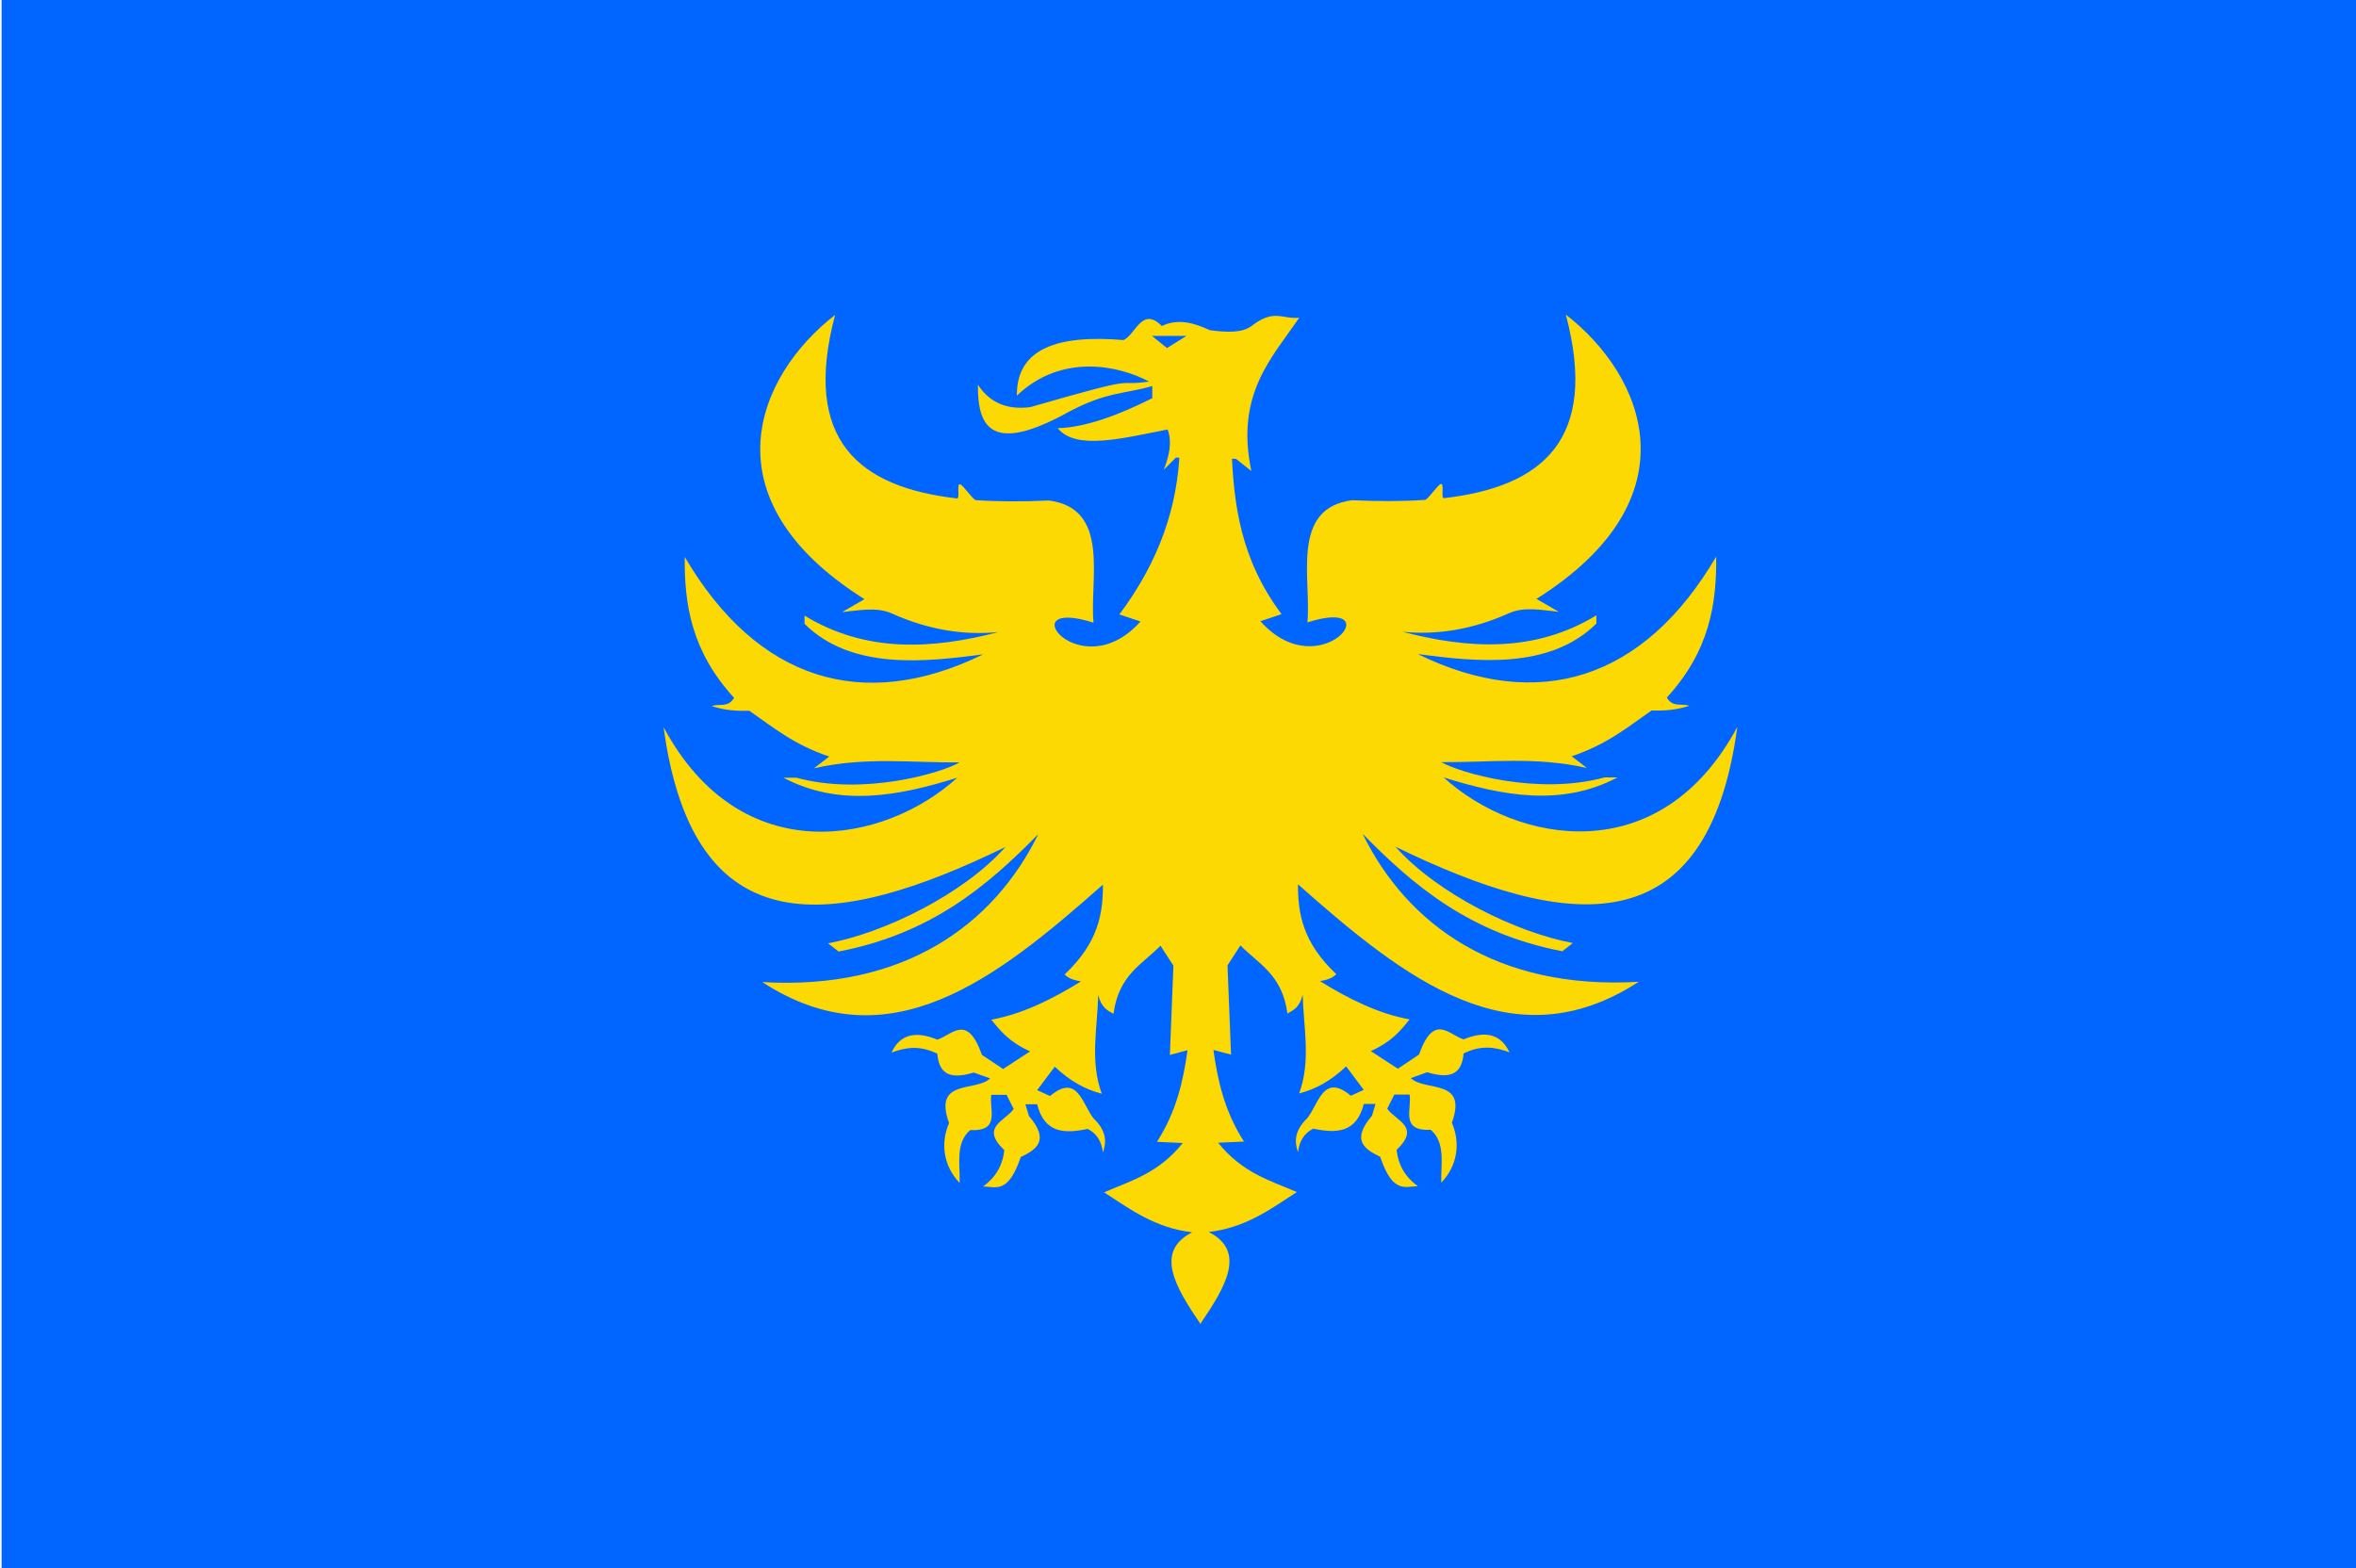
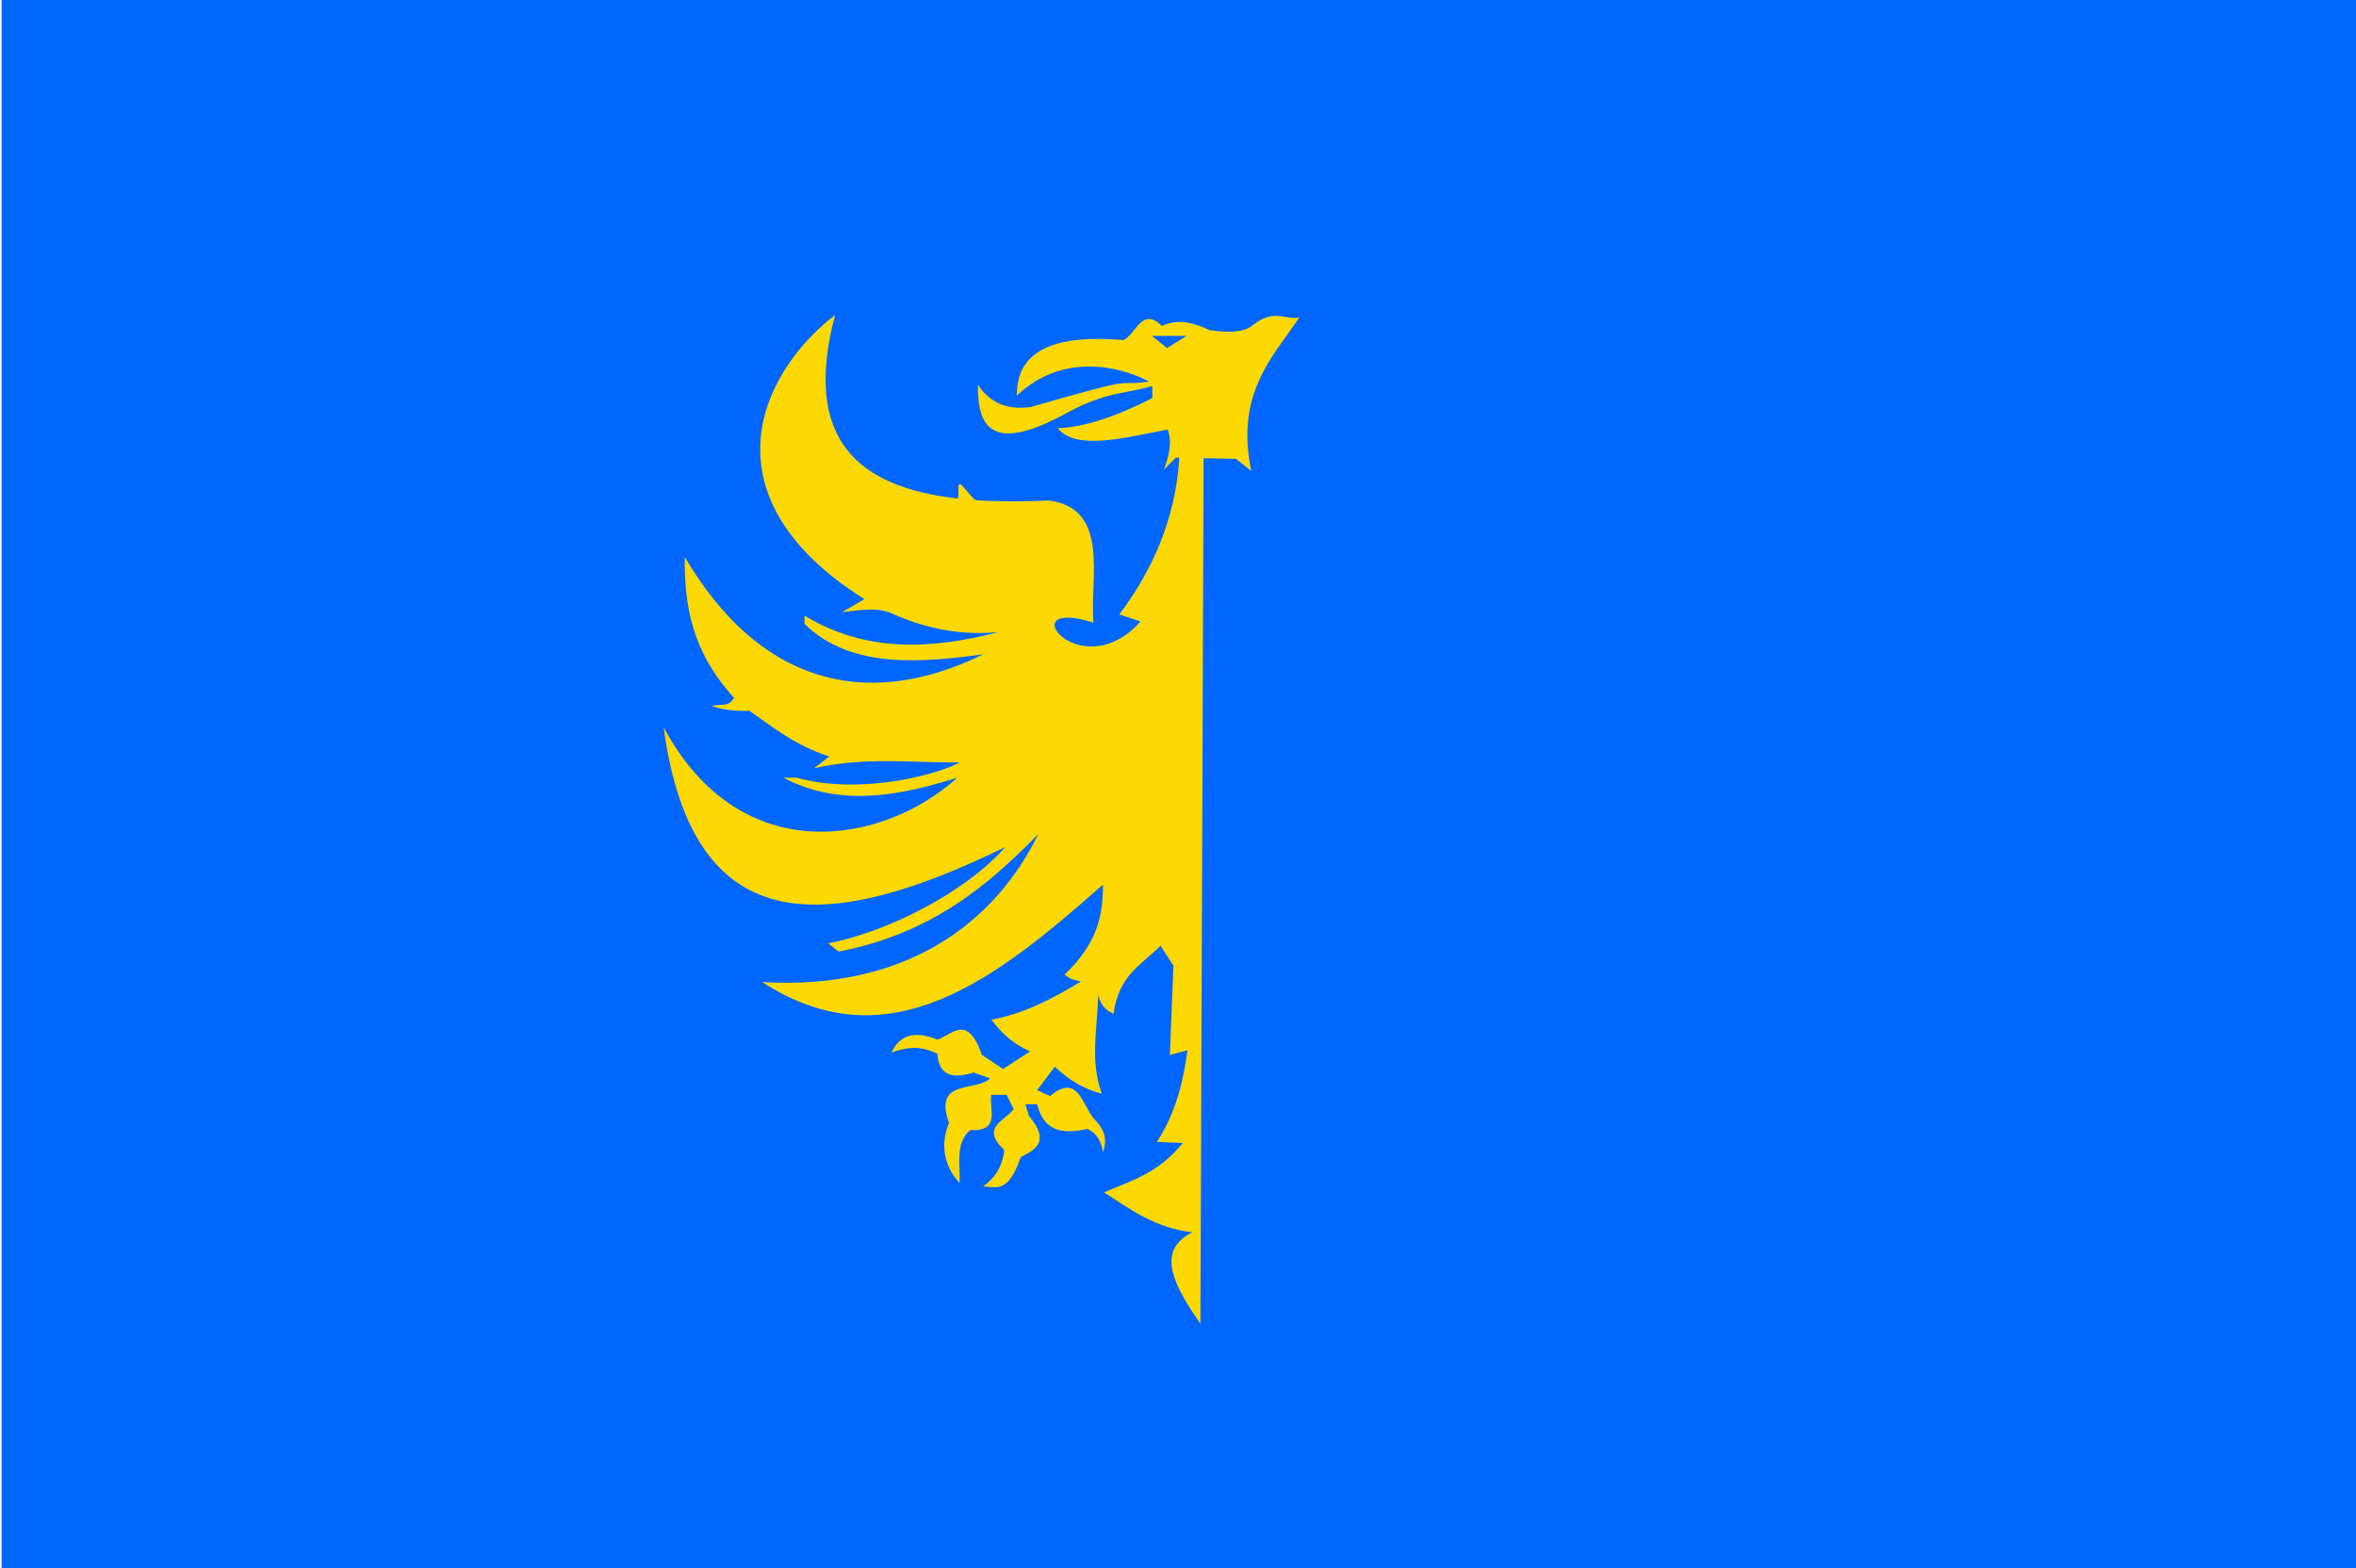
<svg xmlns="http://www.w3.org/2000/svg" xmlns:ns1="http://sodipodi.sourceforge.net/DTD/sodipodi-0.dtd" version="1.1" width="326" height="217" ns1:docname="Heerlen vlag.svg">
  <path style="fill:#0066ff;fill-opacity:1;stroke:#000000;stroke-width:1.853px;stroke-linecap:butt;stroke-linejoin:miter;stroke-opacity:0" d="m 0.22,-1.559 0,222.052 327.496,0 0,-222.052 -327.496,0 z" id="path4081-0-7" ns1:nodetypes="ccccc" />
  <path style="fill:#fcd903;fill-opacity:1;stroke:#000000;stroke-width:1px;stroke-linecap:butt;stroke-linejoin:miter;stroke-opacity:0" d="m 166.103,183.205 0.443,-120.933 -3.307,0.057 c -0.293,7.585 -2.679,15.113 -8.352,22.699 l 2.926,0.975 c -8.334,9.33 -18.24,-3.567 -6.502,0.163 -0.575,-5.922 2.409,-15.793 -6.177,-16.905 -3.568,0.161 -6.959,0.167 -10.097,-0.047 -0.404,-0.028 -1.819,-2.172 -2.214,-2.207 -0.482,-0.043 0.059,2.022 -0.409,1.968 C 118.868,67.413 110.942,60.955 115.552,43.579 104.672,52.02 97.53,69.013 119.615,82.915 l -3.088,1.788 c 2.231,-0.214 4.736,-0.774 6.903,0.2 5.102,2.294 10.034,3.029 14.715,2.563 -9.118,2.389 -18.326,2.911 -26.82,-2.276 l 0,1.138 c 6.546,6.478 16.799,5.254 24.707,4.226 -16.629,8.148 -31.277,3.596 -41.286,-13.491 -0.06,6.502 0.883,13.004 6.827,19.505 -0.82,1.424 -2.058,0.762 -3.088,1.138 1.734,0.588 3.468,0.709 5.201,0.65 3.269,2.269 6.139,4.687 11.053,6.339 l -2.113,1.625 c 7.055,-1.619 13.492,-0.761 20.156,-0.813 -2.567,1.471 -13.329,4.648 -22.594,2.113 l -1.788,0 c 7.755,4.083 15.873,2.56 24.057,0 -10.054,9.154 -29.92,13.017 -40.636,-6.989 4.122,30.607 23.609,28.123 47.3,16.58 -5.823,6.549 -16.786,11.893 -24.544,13.329 l 1.463,1.138 c 12.823,-2.475 20.582,-9.076 27.633,-16.254 -6.175,12.591 -18.6,21.626 -38.198,20.481 17.509,11.39 32.392,-0.442 47.138,-13.491 0.012,3.985 -0.614,8.028 -5.309,12.441 0.424,0.321 0.597,0.642 2.261,0.963 -4.039,2.501 -8.139,4.514 -12.393,5.288 1.23,1.533 2.443,3.067 5.364,4.389 l -3.739,2.438 -2.926,-1.951 c -2.059,-5.814 -4.118,-2.758 -6.177,-2.113 -3.259,-1.351 -5.246,-0.542 -6.339,1.788 1.869,-0.678 3.828,-1.086 6.339,0.163 0.22,2.241 1.166,3.798 5.039,2.601 l 2.276,0.813 c -2.038,1.917 -7.913,-0.003 -5.689,6.177 -1.198,2.77 -0.802,5.916 1.463,8.29 0.081,-2.601 -0.63,-5.518 1.463,-7.315 4.301,0.204 2.572,-2.909 2.926,-4.876 l 2.113,0 0.975,1.951 c -1.108,1.662 -4.715,2.454 -1.3,5.689 -0.206,2.119 -1.202,3.787 -2.926,5.039 1.734,0.026 3.468,1.103 5.201,-4.064 2.18,-1.071 4.062,-2.279 1.138,-5.689 l -0.488,-1.625 1.625,0 c 1.008,4.045 3.839,4.081 6.989,3.413 1.269,0.632 1.928,1.752 2.113,3.251 0.315,-0.972 0.836,-2.661 -1.3,-4.714 -1.588,-2.015 -2.225,-6.276 -6.014,-3.088 l -1.788,-0.813 2.438,-3.251 c 2.167,2.059 4.335,3.195 6.502,3.739 -1.661,-4.551 -0.601,-9.103 -0.488,-13.654 0.419,1.723 1.272,2.143 2.113,2.601 0.717,-5.398 3.977,-6.841 6.502,-9.428 l 1.788,2.763 -0.488,12.353 2.438,-0.65 c -0.591,4.226 -1.514,8.452 -4.226,12.678 l 3.576,0.163 c -3.413,4.229 -7.187,5.215 -10.89,6.827 3.631,2.362 7.084,4.937 12.191,5.527 -5.264,2.669 -2.321,7.603 1.138,12.678 z" id="path3006-1" ns1:nodetypes="cccccccssscccscccccccccccccccccccccccccccccccccccccccccccccccccccccccccccccc" />
-   <path style="fill:#fcd903;fill-opacity:1;stroke:#000000;stroke-width:1px;stroke-linecap:butt;stroke-linejoin:miter;stroke-opacity:0" d="m 166.113,183.167 0.189,-120.933 4.111,0 c 0.293,7.585 1.243,15.171 6.916,22.756 l -2.926,0.975 c 8.334,9.33 18.24,-3.567 6.502,0.163 0.575,-5.922 -2.409,-15.793 6.177,-16.905 3.568,0.161 6.959,0.167 10.097,-0.047 0.404,-0.028 1.819,-2.172 2.214,-2.207 0.482,-0.043 -0.059,2.022 0.409,1.968 13.547,-1.562 21.473,-8.02 16.863,-25.397 10.88,8.441 18.022,25.434 -4.064,39.336 l 3.088,1.788 c -2.231,-0.214 -4.736,-0.774 -6.903,0.2 -5.102,2.294 -10.034,3.029 -14.715,2.563 9.118,2.389 18.326,2.911 26.82,-2.276 l 0,1.138 c -6.546,6.478 -16.799,5.254 -24.707,4.226 16.629,8.148 31.277,3.596 41.286,-13.491 0.06,6.502 -0.883,13.004 -6.827,19.505 0.82,1.424 2.058,0.762 3.088,1.138 -1.734,0.588 -3.468,0.709 -5.201,0.65 -3.269,2.269 -6.139,4.687 -11.053,6.339 l 2.113,1.625 c -7.055,-1.619 -13.492,-0.761 -20.156,-0.813 2.567,1.471 13.329,4.648 22.594,2.113 l 1.788,0 c -7.755,4.083 -15.873,2.56 -24.057,0 10.054,9.154 29.92,13.017 40.636,-6.989 -4.122,30.607 -23.609,28.123 -47.3,16.58 5.823,6.549 16.786,11.893 24.544,13.329 l -1.463,1.138 c -12.823,-2.475 -20.582,-9.076 -27.633,-16.254 6.175,12.591 18.6,21.626 38.198,20.481 -17.509,11.39 -32.392,-0.442 -47.138,-13.491 -0.012,3.985 0.614,8.028 5.309,12.441 -0.424,0.321 -0.597,0.642 -2.261,0.963 4.039,2.501 8.139,4.514 12.393,5.288 -1.23,1.533 -2.443,3.067 -5.364,4.389 l 3.739,2.438 2.926,-1.951 c 2.059,-5.814 4.118,-2.758 6.177,-2.113 3.259,-1.351 5.246,-0.542 6.339,1.788 -1.869,-0.678 -3.828,-1.086 -6.339,0.163 -0.22,2.241 -1.166,3.798 -5.039,2.601 l -2.276,0.813 c 2.038,1.917 7.913,-0.003 5.689,6.177 1.198,2.77 0.802,5.916 -1.463,8.29 -0.081,-2.601 0.63,-5.518 -1.463,-7.315 -4.301,0.204 -2.572,-2.909 -2.926,-4.876 l -2.113,0 -0.975,1.951 c 1.108,1.662 4.715,2.454 1.3,5.689 0.206,2.119 1.202,3.787 2.926,5.039 -1.734,0.026 -3.468,1.103 -5.201,-4.064 -2.18,-1.071 -4.062,-2.279 -1.138,-5.689 l 0.488,-1.625 -1.625,0 c -1.008,4.045 -3.839,4.081 -6.989,3.413 -1.269,0.632 -1.928,1.752 -2.113,3.251 -0.315,-0.972 -0.836,-2.661 1.3,-4.714 1.588,-2.015 2.225,-6.276 6.014,-3.088 l 1.788,-0.813 -2.438,-3.251 c -2.167,2.059 -4.335,3.195 -6.502,3.739 1.661,-4.551 0.601,-9.103 0.488,-13.654 -0.419,1.723 -1.272,2.143 -2.113,2.601 -0.717,-5.398 -3.977,-6.841 -6.502,-9.428 l -1.788,2.763 0.488,12.353 -2.438,-0.65 c 0.591,4.226 1.514,8.452 4.226,12.678 l -3.576,0.163 c 3.413,4.229 7.187,5.215 10.89,6.827 -3.631,2.362 -7.084,4.937 -12.191,5.527 5.264,2.669 2.321,7.603 -1.138,12.678 z" id="path3006-4" ns1:nodetypes="cccccccssscccscccccccccccccccccccccccccccccccccccccccccccccccccccccccccccccc" />
-   <path style="fill:#fcd903;fill-opacity:1;stroke:#000000;stroke-width:1px;stroke-linecap:butt;stroke-linejoin:miter;stroke-opacity:0" d="m 163.412,62.63 2.659,120.538 0.043,0.051 0.043,-0.129 4.158,-121.005 -6.903,0.545 z" id="path3811" />
  <path style="fill:#fcd903;fill-opacity:1;stroke:#000000;stroke-width:1px;stroke-linecap:butt;stroke-linejoin:miter;stroke-opacity:0" d="m 179.772,43.965 c -2.336,0.255 -3.45,-1.283 -6.547,1.113 -1.276,0.987 -3.342,0.945 -5.829,0.613 -2.209,-1.033 -4.418,-1.647 -6.627,-0.577 -2.767,-2.75 -3.583,1.134 -5.303,1.945 -9.111,-0.768 -14.828,1.162 -14.761,7.69 6.22,-5.939 14.166,-4.146 18.296,-1.945 -5.362,0.738 -0.128,-1.173 -16.44,3.536 -2.955,0.371 -5.47,-0.405 -7.248,-3.094 -0.059,5.974 1.954,9.651 12.64,3.712 5.221,-2.768 7.734,-2.441 11.49,-3.536 l 0,1.679 c -4.899,2.462 -9.359,4.046 -13.081,4.154 2.49,3.12 9.084,1.366 15.203,0.177 0.645,1.719 0.23,3.615 -0.53,5.568 l 1.679,-1.679 8.309,0.177 2.121,1.679 c -2.23,-10.677 2.875,-15.668 6.629,-21.213 z" id="path3813" ns1:nodetypes="csccccccccccccccccc" />
  <path style="fill:#0066ff;fill-opacity:1;stroke:#000000;stroke-width:1px;stroke-linecap:butt;stroke-linejoin:miter;stroke-opacity:0" d="m 159.398,46.484 4.773,0 -2.696,1.679 -2.077,-1.679 z" id="path3815" />
</svg>